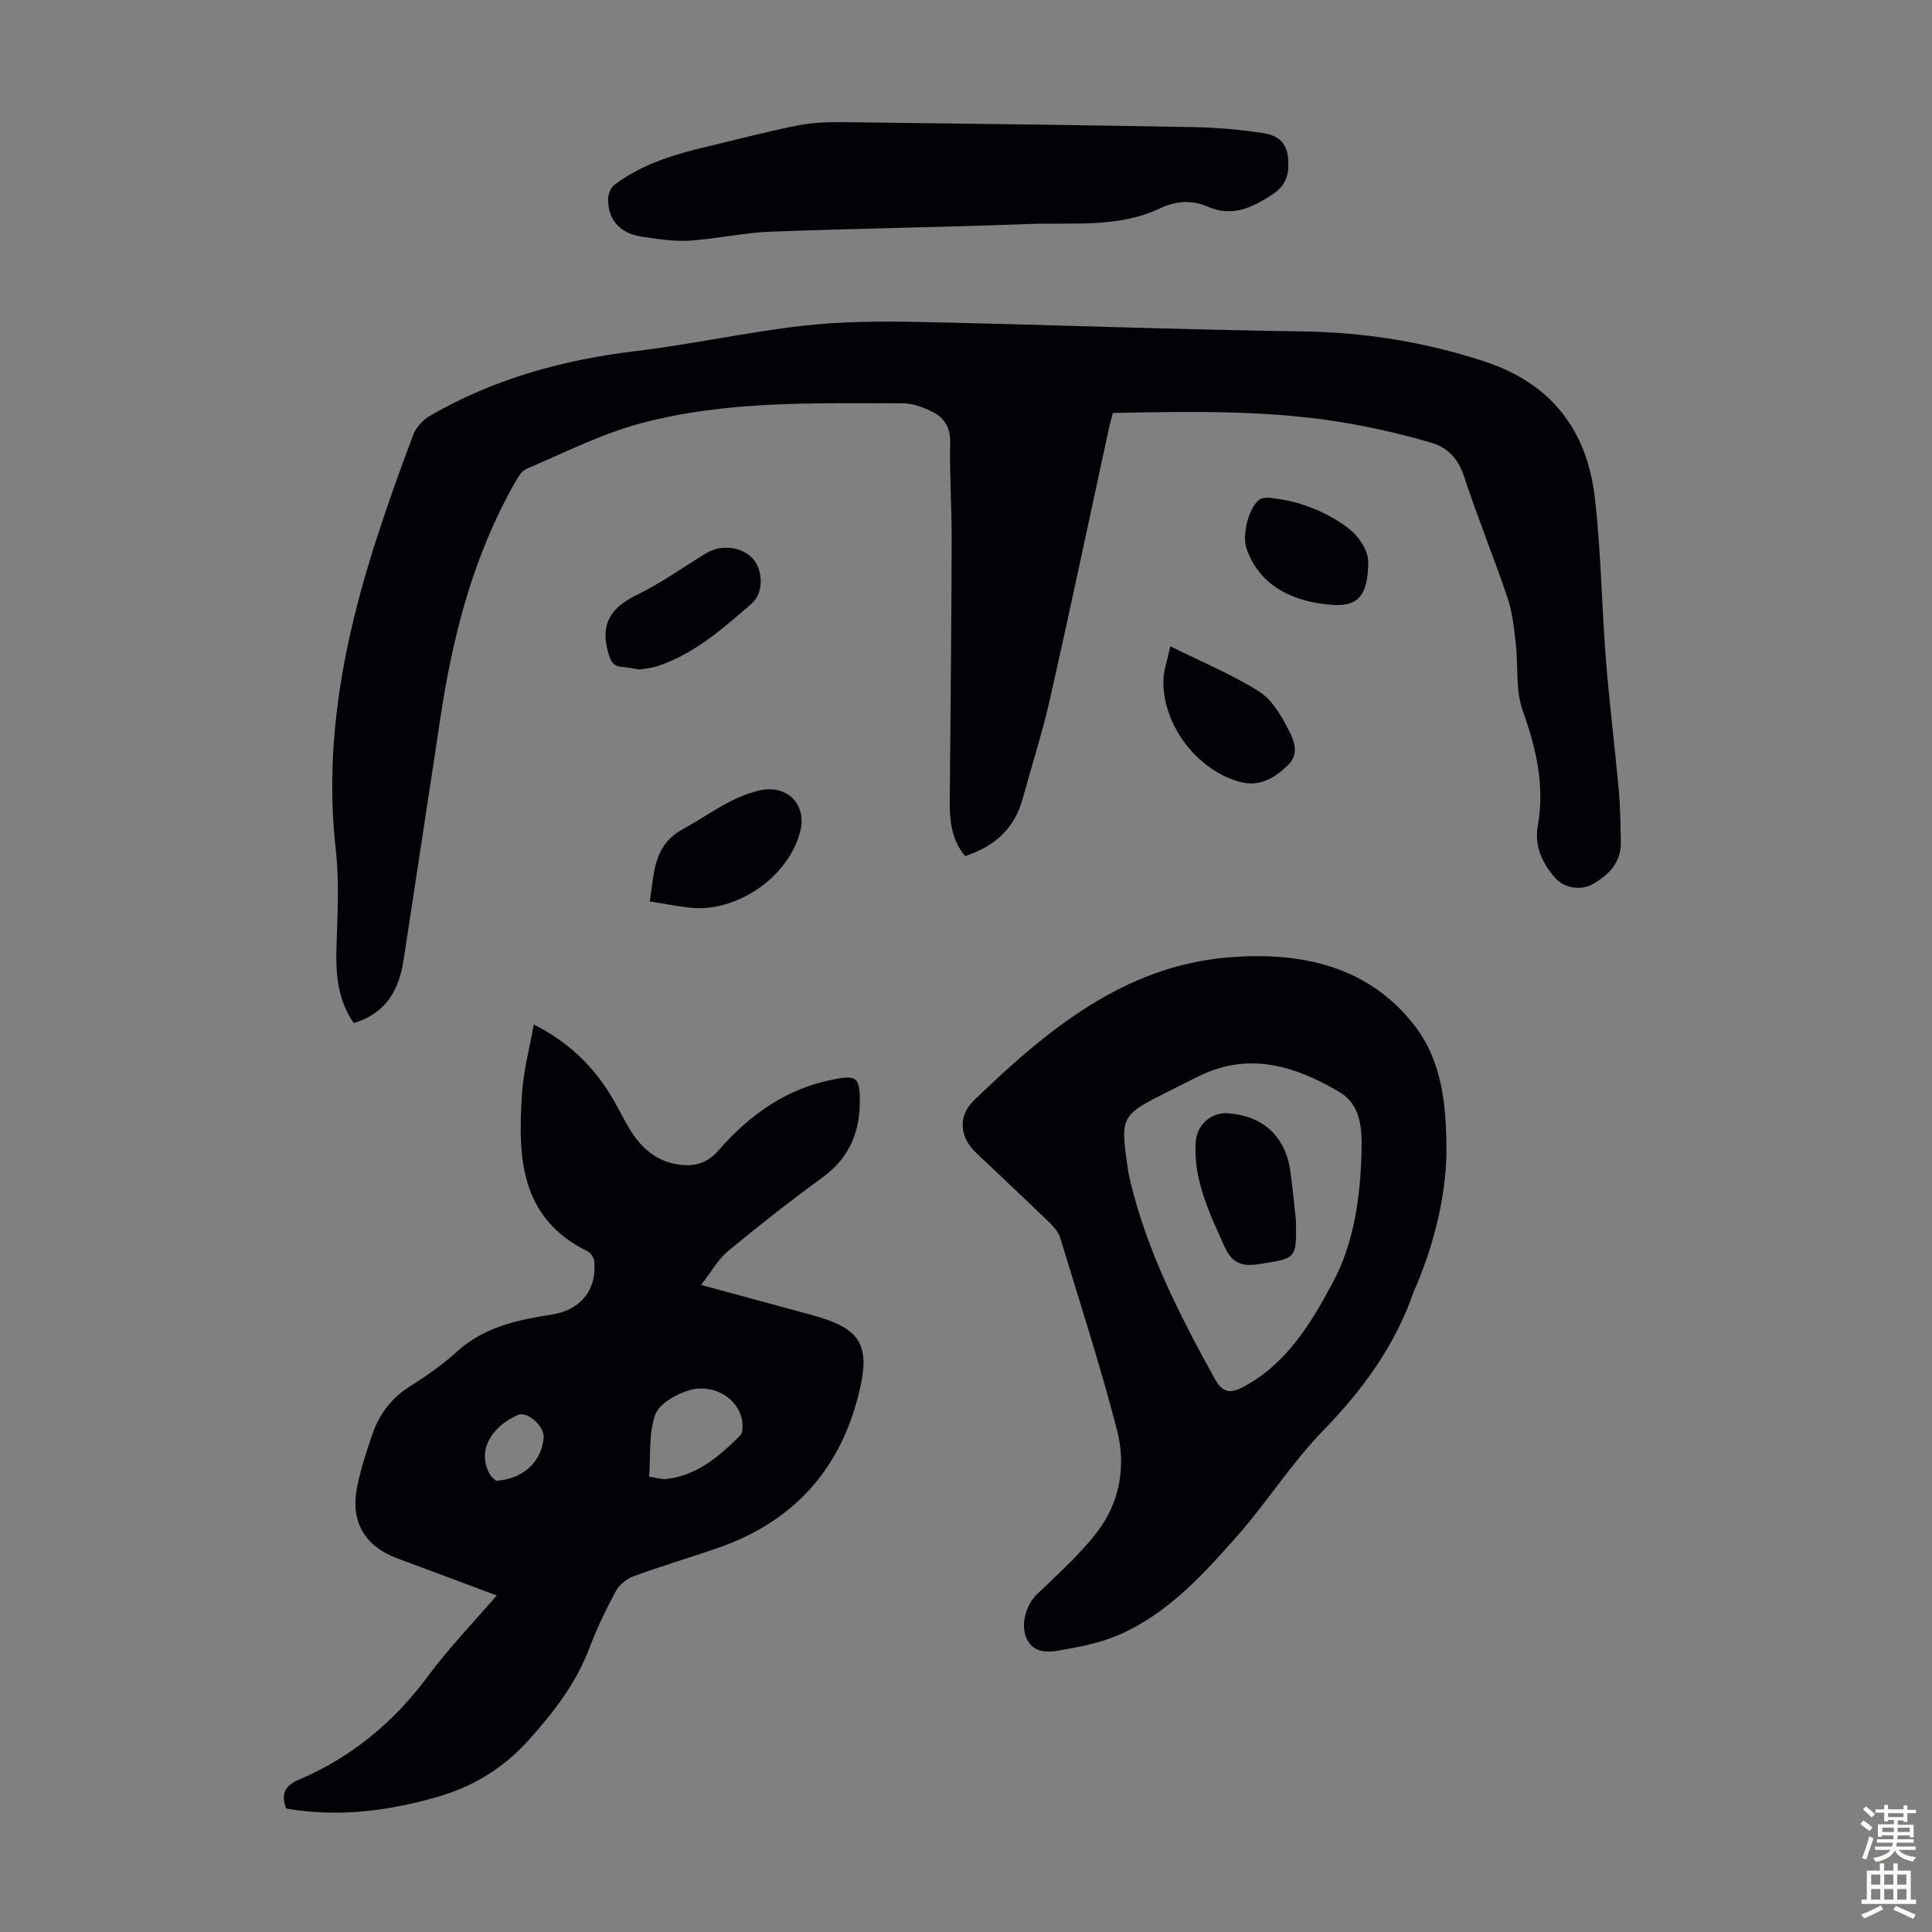
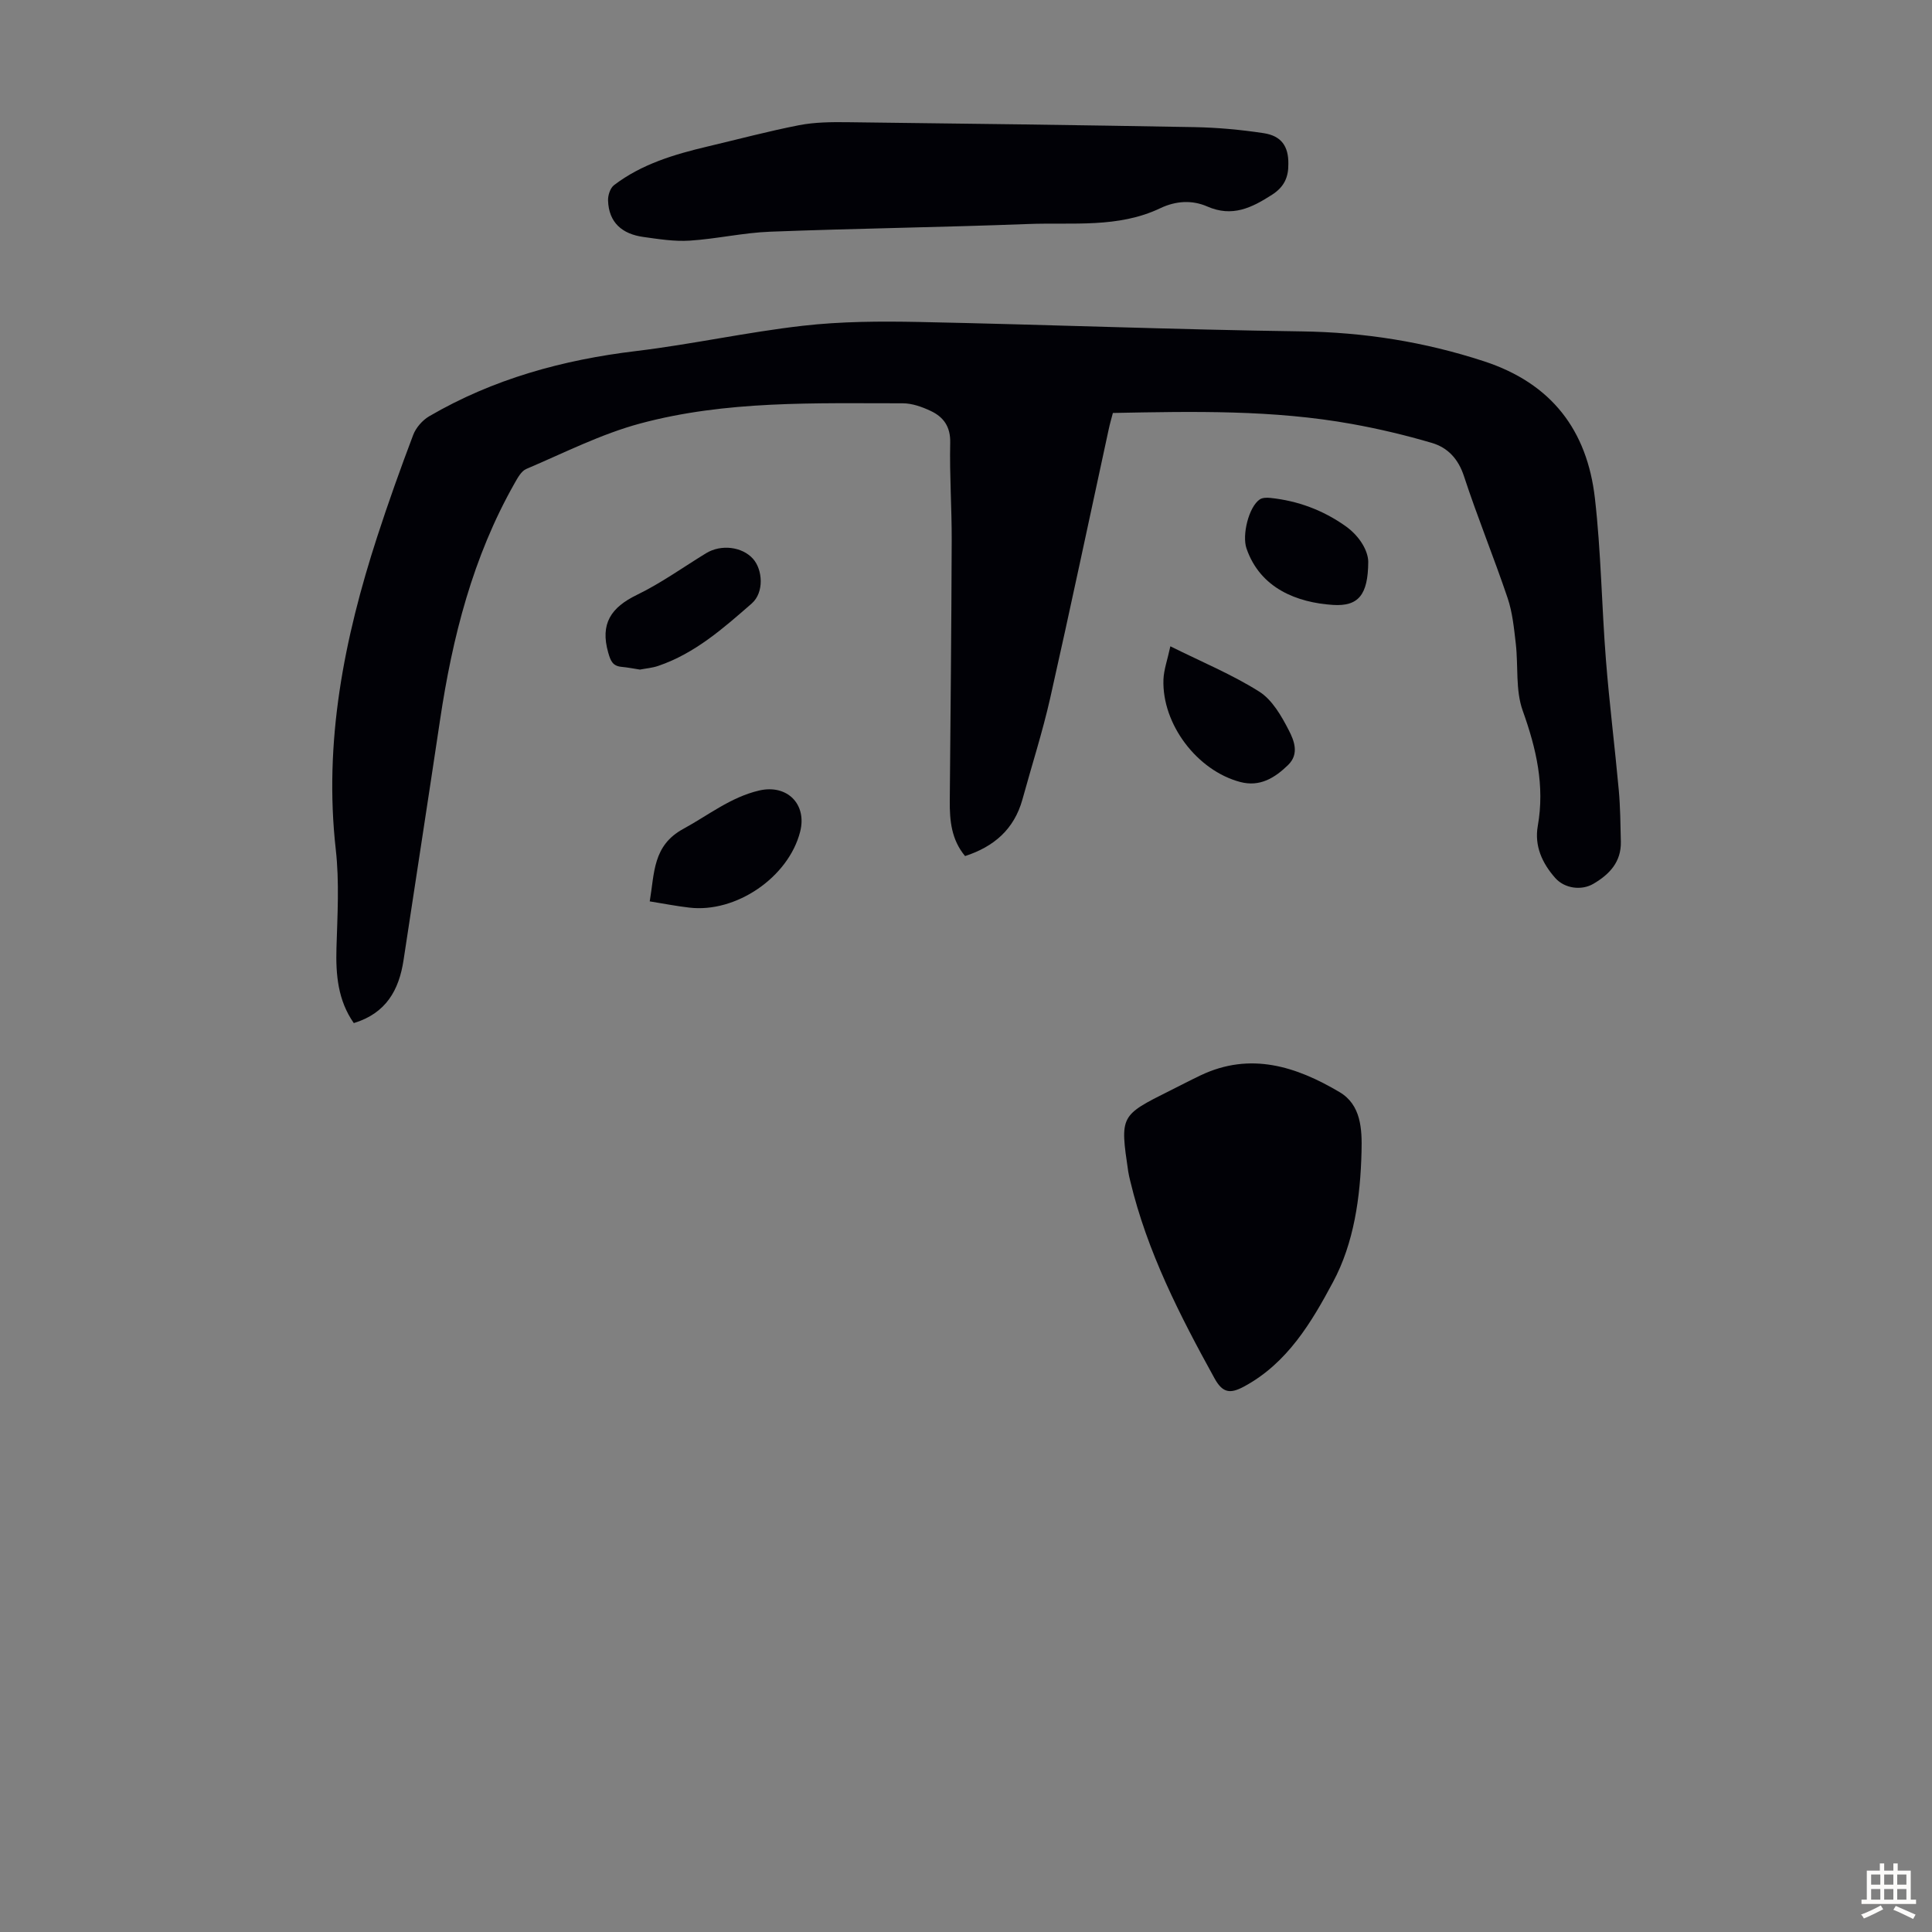
<svg xmlns="http://www.w3.org/2000/svg" enable-background="new 0 0 400 400" viewBox="0 0 400 400">
  <rect x="0" y="0" width="400" height="400" fill="#808080" stroke="none" />
  <g fill="#010106">
    <path d="m199.81 177.24c-2.84-3.4-3.2-7.34-3.17-11.43.16-18 .34-36 .4-54 .02-6.71-.46-13.43-.31-20.14.08-3.35-1.39-5.35-4.06-6.6-1.78-.84-3.83-1.57-5.75-1.57-18.23 0-36.6-.6-54.37 4.18-8.12 2.18-15.79 6.1-23.58 9.41-1.06.45-1.81 1.87-2.45 3-8.63 15.22-12.85 31.82-15.41 48.96-2.48 16.59-5.05 33.16-7.56 49.74-.94 6.19-3.61 11-10.3 13.03-3.28-4.69-3.75-9.97-3.59-15.53.2-6.8.62-13.67-.14-20.4-2.51-22.32 1.73-43.66 8.55-64.68 2.31-7.12 4.83-14.17 7.48-21.17.57-1.5 1.91-3.03 3.3-3.85 13.25-7.73 27.66-11.69 42.85-13.51 11.54-1.39 22.94-3.91 34.48-5.23 7.95-.91 16.04-.95 24.06-.79 26.4.54 52.79 1.58 79.19 1.95 12.98.18 25.45 2.15 37.79 6.18 14.03 4.58 21.38 14.3 22.99 28.38 1.27 11.09 1.4 22.31 2.28 33.45.71 9 1.84 17.97 2.66 26.96.32 3.54.35 7.12.43 10.68.09 4.18-2.33 6.76-5.7 8.73-2.49 1.45-5.97.95-7.88-1.21-2.73-3.08-4.34-6.66-3.62-10.77 1.48-8.34-.31-16.03-3.12-23.88-1.52-4.24-.9-9.22-1.43-13.85-.37-3.18-.68-6.45-1.69-9.45-2.86-8.47-6.26-16.75-9.04-25.24-1.18-3.6-3.36-5.92-6.65-6.89-5.43-1.6-10.98-2.92-16.55-3.92-16.28-2.94-32.74-2.61-49.49-2.28-.28 1.07-.61 2.2-.86 3.36-4.03 18.56-7.94 37.15-12.12 55.68-1.6 7.07-3.83 13.99-5.75 20.99-1.72 6.18-5.91 9.77-11.87 11.71z" />
-     <path d="m145.15 266.03c8.01 2.17 15.1 4.1 22.19 6.03.86.23 1.72.48 2.58.74 7.92 2.45 10.04 5.77 8.29 13.97-3.57 16.71-13.37 28.1-29.61 33.73-5.81 2.01-11.72 3.74-17.49 5.87-1.46.54-2.99 1.87-3.72 3.24-2.05 3.84-3.92 7.8-5.47 11.87-2.74 7.12-7.21 12.91-12.26 18.57-5.37 6.03-11.73 9.88-19.3 12.04-10.22 2.91-20.56 4.2-31.12 2.34-1.09-2.96-.27-4.72 2.54-5.92 10.94-4.65 19.74-11.9 26.83-21.49 4.24-5.73 9.24-10.9 14.23-16.7-7.08-2.64-13.82-5.16-20.56-7.67-6.72-2.49-9.74-7.51-8.37-14.65.71-3.71 1.93-7.34 3.14-10.93 1.43-4.23 3.96-7.62 7.87-10.07 3.4-2.14 6.74-4.49 9.71-7.18 5.63-5.12 12.56-6.54 19.67-7.67 5.93-.94 9.29-5.11 8.74-10.99-.07-.74-.69-1.75-1.33-2.06-14.2-6.94-14.5-19.71-13.62-32.8.31-4.64 1.54-9.22 2.42-14.19 6.96 3.51 11.97 8.29 15.76 14.37 1.47 2.37 2.66 4.92 4.11 7.31 2.3 3.78 5.39 6.6 9.95 7.29 3.34.51 6-.09 8.55-3.02 6.34-7.31 14.06-12.76 23.86-14.61 4.49-.84 5.21-.44 5.28 4.12.1 6.58-2.09 12.1-7.69 16.18-6.68 4.87-13.2 9.98-19.57 15.25-2.1 1.73-3.47 4.29-5.61 7.03zm-10.76 39.68c1.38.2 2.58.63 3.71.49 6.35-.79 10.89-4.75 15.18-9.03.44-.44.47-1.45.45-2.18-.15-4.89-5.54-8.74-11.04-7.15-2.69.78-6.2 2.78-7.03 5.07-1.39 3.81-.92 8.29-1.27 12.8zm-31.7.88c5.78-.39 9.48-4.09 9.87-8.93.19-2.31-3.28-5.55-5.31-4.7-4.49 1.89-8.61 6.42-6.08 11.86.39.86 1.27 1.49 1.52 1.77z" />
-     <path d="m299.47 239.05c-.19 8.28-2.32 17.82-6.17 26.99-.22.51-.48 1.01-.66 1.54-3.86 11.07-10.49 20.18-18.67 28.58-6.6 6.77-11.71 14.96-18 22.06-7.04 7.95-14.3 15.91-24.31 20.26-3.93 1.7-8.3 2.54-12.56 3.26-2.55.43-5.46.44-6.71-2.92-1.05-2.83.12-6.64 2.34-8.78 4.24-4.09 8.7-8.07 12.3-12.69 4.86-6.24 6.16-13.88 4.21-21.37-3.48-13.38-7.73-26.57-11.77-39.8-.36-1.19-1.38-2.27-2.31-3.18-4.99-4.82-10.05-9.57-15.09-14.34-3.38-3.19-3.82-7.57-.41-10.86 14.99-14.46 31.03-27.83 52.75-29.59 14.38-1.17 28.64 1.49 38.38 14.02 5.66 7.27 6.73 16.15 6.68 26.82zm-17.58-.6c.13-4.73-.11-9.7-4.53-12.33-8.97-5.32-18.48-8.4-28.81-3.47-2.12 1.01-4.2 2.1-6.3 3.15-10.37 5.18-10.37 5.18-8.66 16.77.1.66.26 1.31.42 1.96 3.49 14.62 10.26 27.82 17.46 40.87 1.69 3.06 3.28 3.17 6.05 1.69 9-4.82 14.04-13.36 18.47-21.66 4.34-8.08 5.67-17.6 5.9-26.98z" />
+     <path d="m299.47 239.05zm-17.58-.6c.13-4.73-.11-9.7-4.53-12.33-8.97-5.32-18.48-8.4-28.81-3.47-2.12 1.01-4.2 2.1-6.3 3.15-10.37 5.18-10.37 5.18-8.66 16.77.1.66.26 1.31.42 1.96 3.49 14.62 10.26 27.82 17.46 40.87 1.69 3.06 3.28 3.17 6.05 1.69 9-4.82 14.04-13.36 18.47-21.66 4.34-8.08 5.67-17.6 5.9-26.98z" />
    <path d="m266.74 33.9c.04 2.76-.84 4.79-3.38 6.42-4.23 2.72-8.24 4.69-13.41 2.43-3.13-1.37-6.5-1.18-9.73.36-8.75 4.17-18.2 2.91-27.4 3.27-17.78.68-35.57.91-53.35 1.59-5.57.21-11.09 1.49-16.66 1.85-3.18.21-6.43-.32-9.61-.76-4.33-.6-7.17-2.93-7.31-7.57-.03-1.06.45-2.56 1.24-3.16 5.73-4.37 12.48-6.37 19.37-8 6.31-1.49 12.58-3.17 18.94-4.41 3.26-.63 6.67-.66 10.01-.62 23.95.28 47.9.59 71.84 1.02 4.79.09 9.6.53 14.34 1.25 3.69.56 5.15 2.75 5.11 6.33z" />
    <path d="m134.52 186.62c1-5.86.6-11.56 6.95-15.01 5.17-2.81 9.79-6.56 15.7-7.94 5.76-1.35 9.96 2.8 8.49 8.53-2.4 9.41-13.24 16.86-22.95 15.71-2.62-.3-5.22-.81-8.19-1.29z" />
    <path d="m132.49 138.63c-1.35-.21-2.55-.45-3.76-.56-1.85-.17-2.29-1.15-2.8-2.94-1.72-6 .58-9.37 5.94-11.97 5-2.43 9.57-5.72 14.33-8.63 3.09-1.88 7.44-1.36 9.7 1.16 2.01 2.24 2.35 6.97-.27 9.26-5.85 5.11-11.75 10.33-19.33 12.91-1.23.43-2.59.53-3.81.77z" />
    <path d="m242.31 133.81c6.57 3.27 12.79 5.84 18.4 9.38 2.69 1.7 4.6 5.04 6.13 8.02 1.07 2.08 2.21 4.86-.14 7.16-2.76 2.69-5.86 4.61-9.93 3.53-8.95-2.37-16.22-12-15.89-21.22.08-2.04.83-4.06 1.43-6.87z" />
    <path d="m283.28 116.29c-.03 6.91-2.05 9.3-7.35 8.95-7.28-.49-14.99-3.34-17.86-11.7-.95-2.77.47-8.6 2.75-10.14.56-.38 1.48-.39 2.21-.31 5.66.59 10.85 2.52 15.5 5.8 3.13 2.21 4.72 5.28 4.75 7.4z" />
    <path d="m268.3 252.59c.17 8.16.13 7.91-7.71 9.14-3.75.59-5.6-.38-7.15-3.81-3.08-6.85-6.33-13.57-5.9-21.37.2-3.58 3.14-6.32 6.7-6.06 7.34.55 11.95 4.84 12.93 12.12.46 3.31.76 6.65 1.13 9.98z" />
  </g>
-   <path d="m385.2 377.6.6-.7c.6.4 1.3.9 1.9 1.5l-.6.7c-.8-.5-1.4-1-1.9-1.5zm.3 7.1c.6-1.4 1.1-2.9 1.5-4.5.3.1.6.3.9.4-.5 1.4-1 2.9-1.5 4.4zm.2-10.1.6-.6c.7.5 1.3 1.1 1.9 1.6l-.7.7c-.6-.6-1.2-1.2-1.8-1.7zm8.4-.8h.8v.9h1.8v.7h-1.8v1.8h-.8v-.3h-1.2v.9h3.3v2.6h-.8v-.4h-2.5c0 .3 0 .6-.1.8h3.4v.7h-3.5c0 .3-.1.6-.1.8h4v.7h-3.5c.7.9 1.9 1.3 3.6 1.5-.2.2-.4.5-.6.9-1.9-.3-3.2-1.1-3.8-2.3-.5 1.1-1.8 2-3.9 2.4-.2-.3-.4-.5-.6-.8 1.9-.4 3.1-.9 3.6-1.7h-3.2v-.7h3.5c.1-.2.1-.5.2-.8h-3.3v-.7h3.4c0-.2 0-.5 0-.8h-2.4v.3h-.8v-2.6h3.3v-.9h-1.2v.3h-.8v-1.8h-1.8v-.7h1.8v-.9h.8v.9h3.2zm-4.4 5.5h2.4c0-.3 0-.6 0-.9h-2.4zm1.2-3.1h3.2v-.8h-3.2zm4.4 2.2h-2.4v.9h2.5v-.9z" fill="#fcfbfa" />
  <path d="m389.2 385.8h.9v1.5h1.9v-1.5h.9v1.5h2.7v6h1.1v.9h-11.3v-.9h1.1v-6h2.7zm.2 8.7.5.8c-1.2.6-2.5 1.3-4 1.9-.2-.3-.3-.6-.6-.8 1.6-.6 3-1.3 4.1-1.9zm-2-4.3h1.9v-2.1h-1.9zm0 3.1h1.9v-2.2h-1.9zm2.7-3.1h1.9v-2.1h-1.9zm0 3.1h1.9v-2.2h-1.9zm2.4 1.3c1.4.6 2.7 1.2 4.1 1.8l-.5.9c-1.5-.7-2.8-1.4-4.1-1.9zm2.2-6.5h-1.9v2.1h1.9zm-1.9 5.2h1.9v-2.2h-1.9z" fill="#fcfbfa" />
</svg>